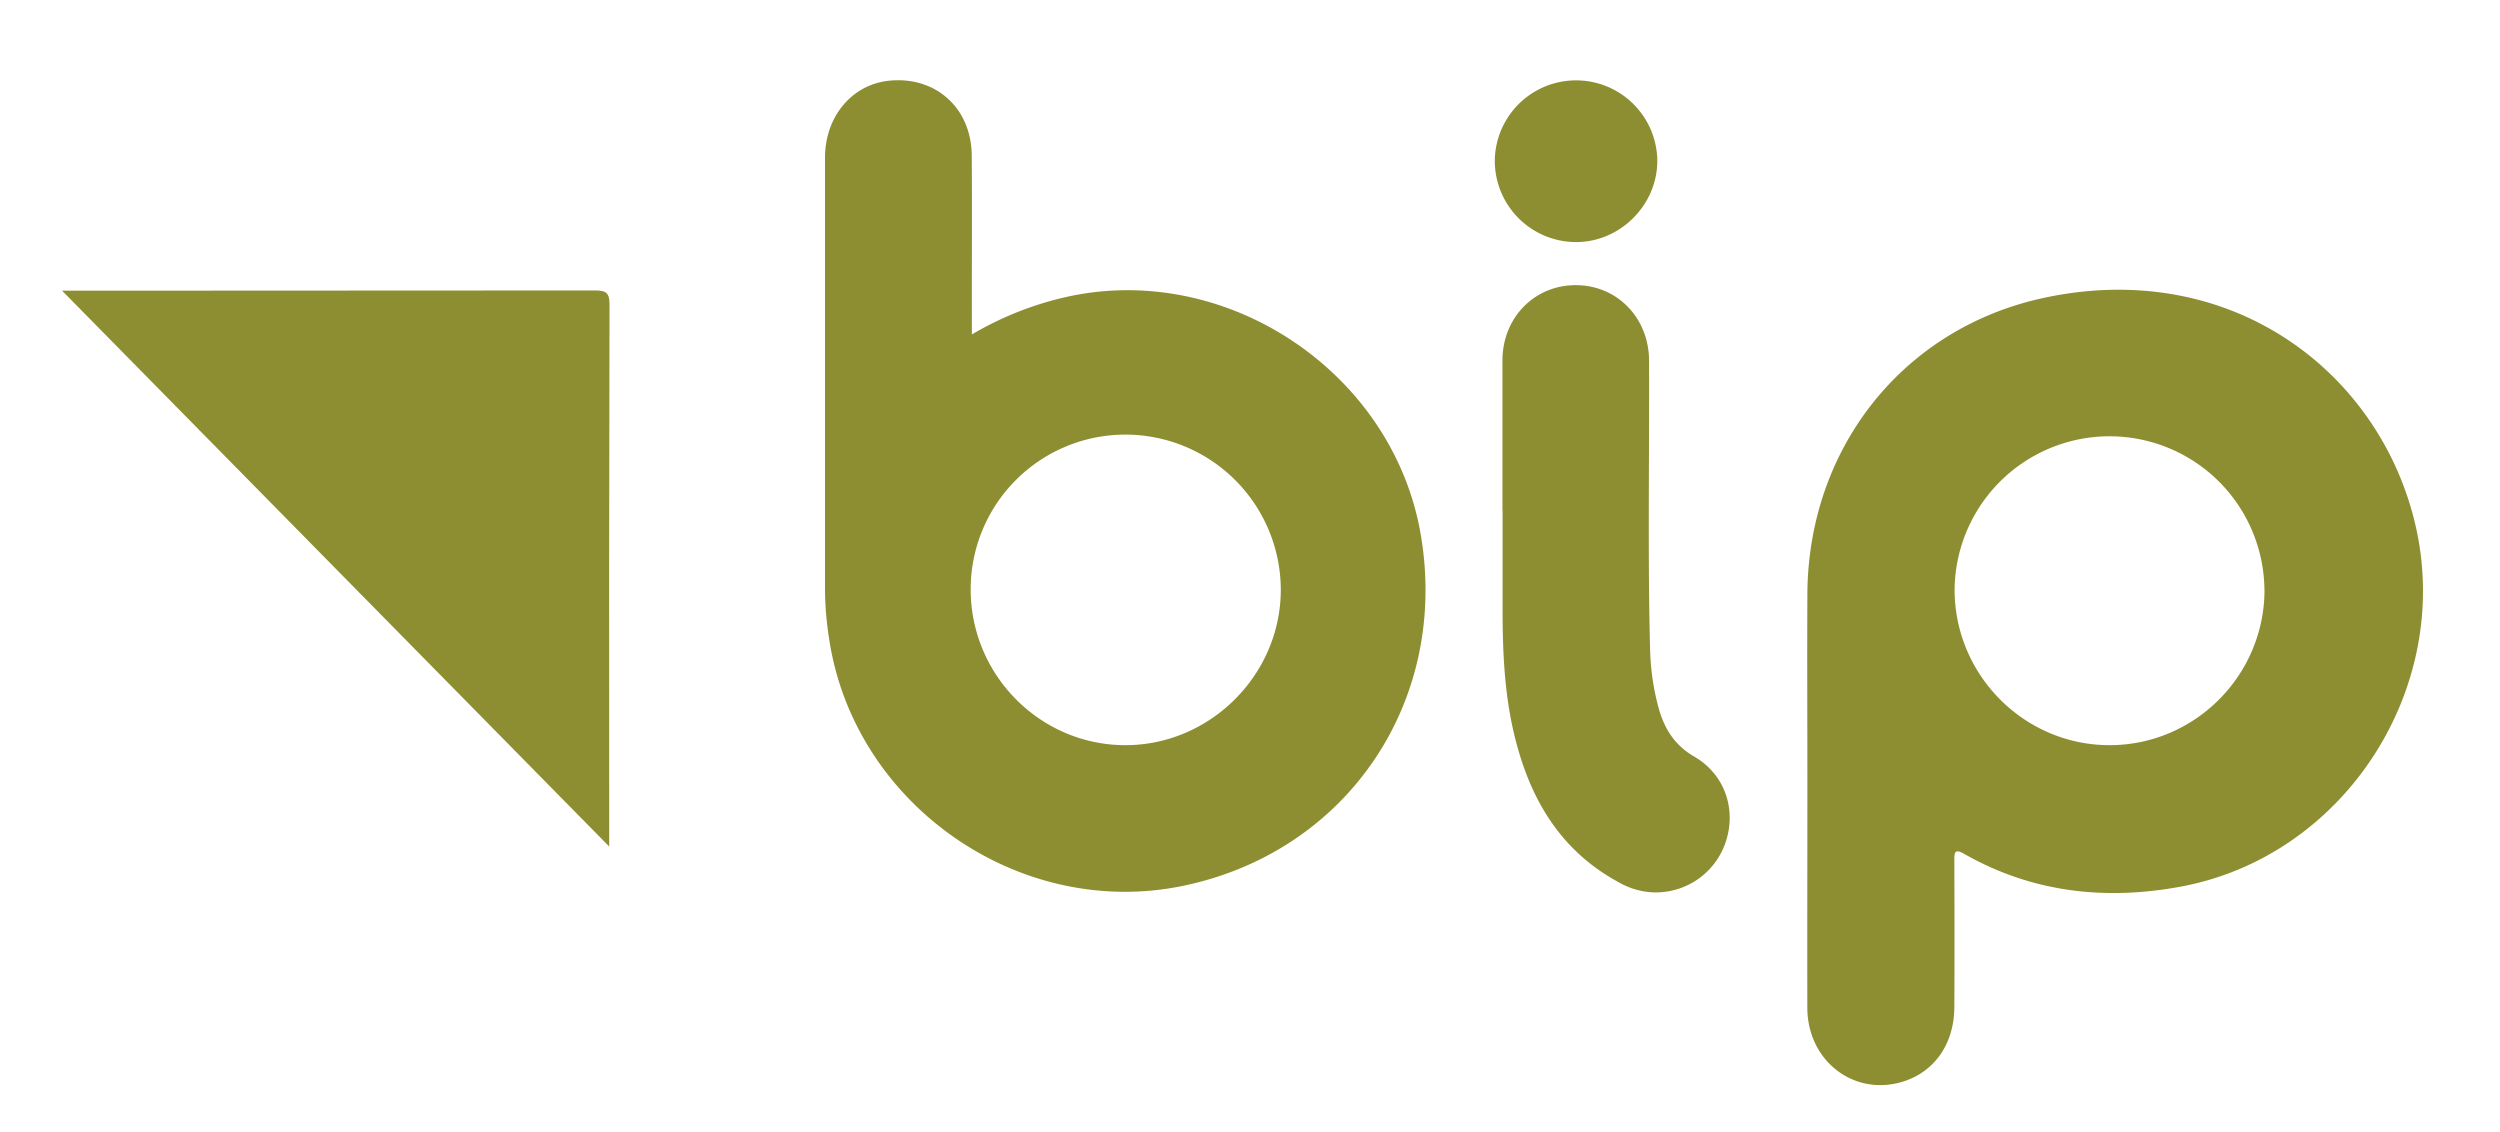
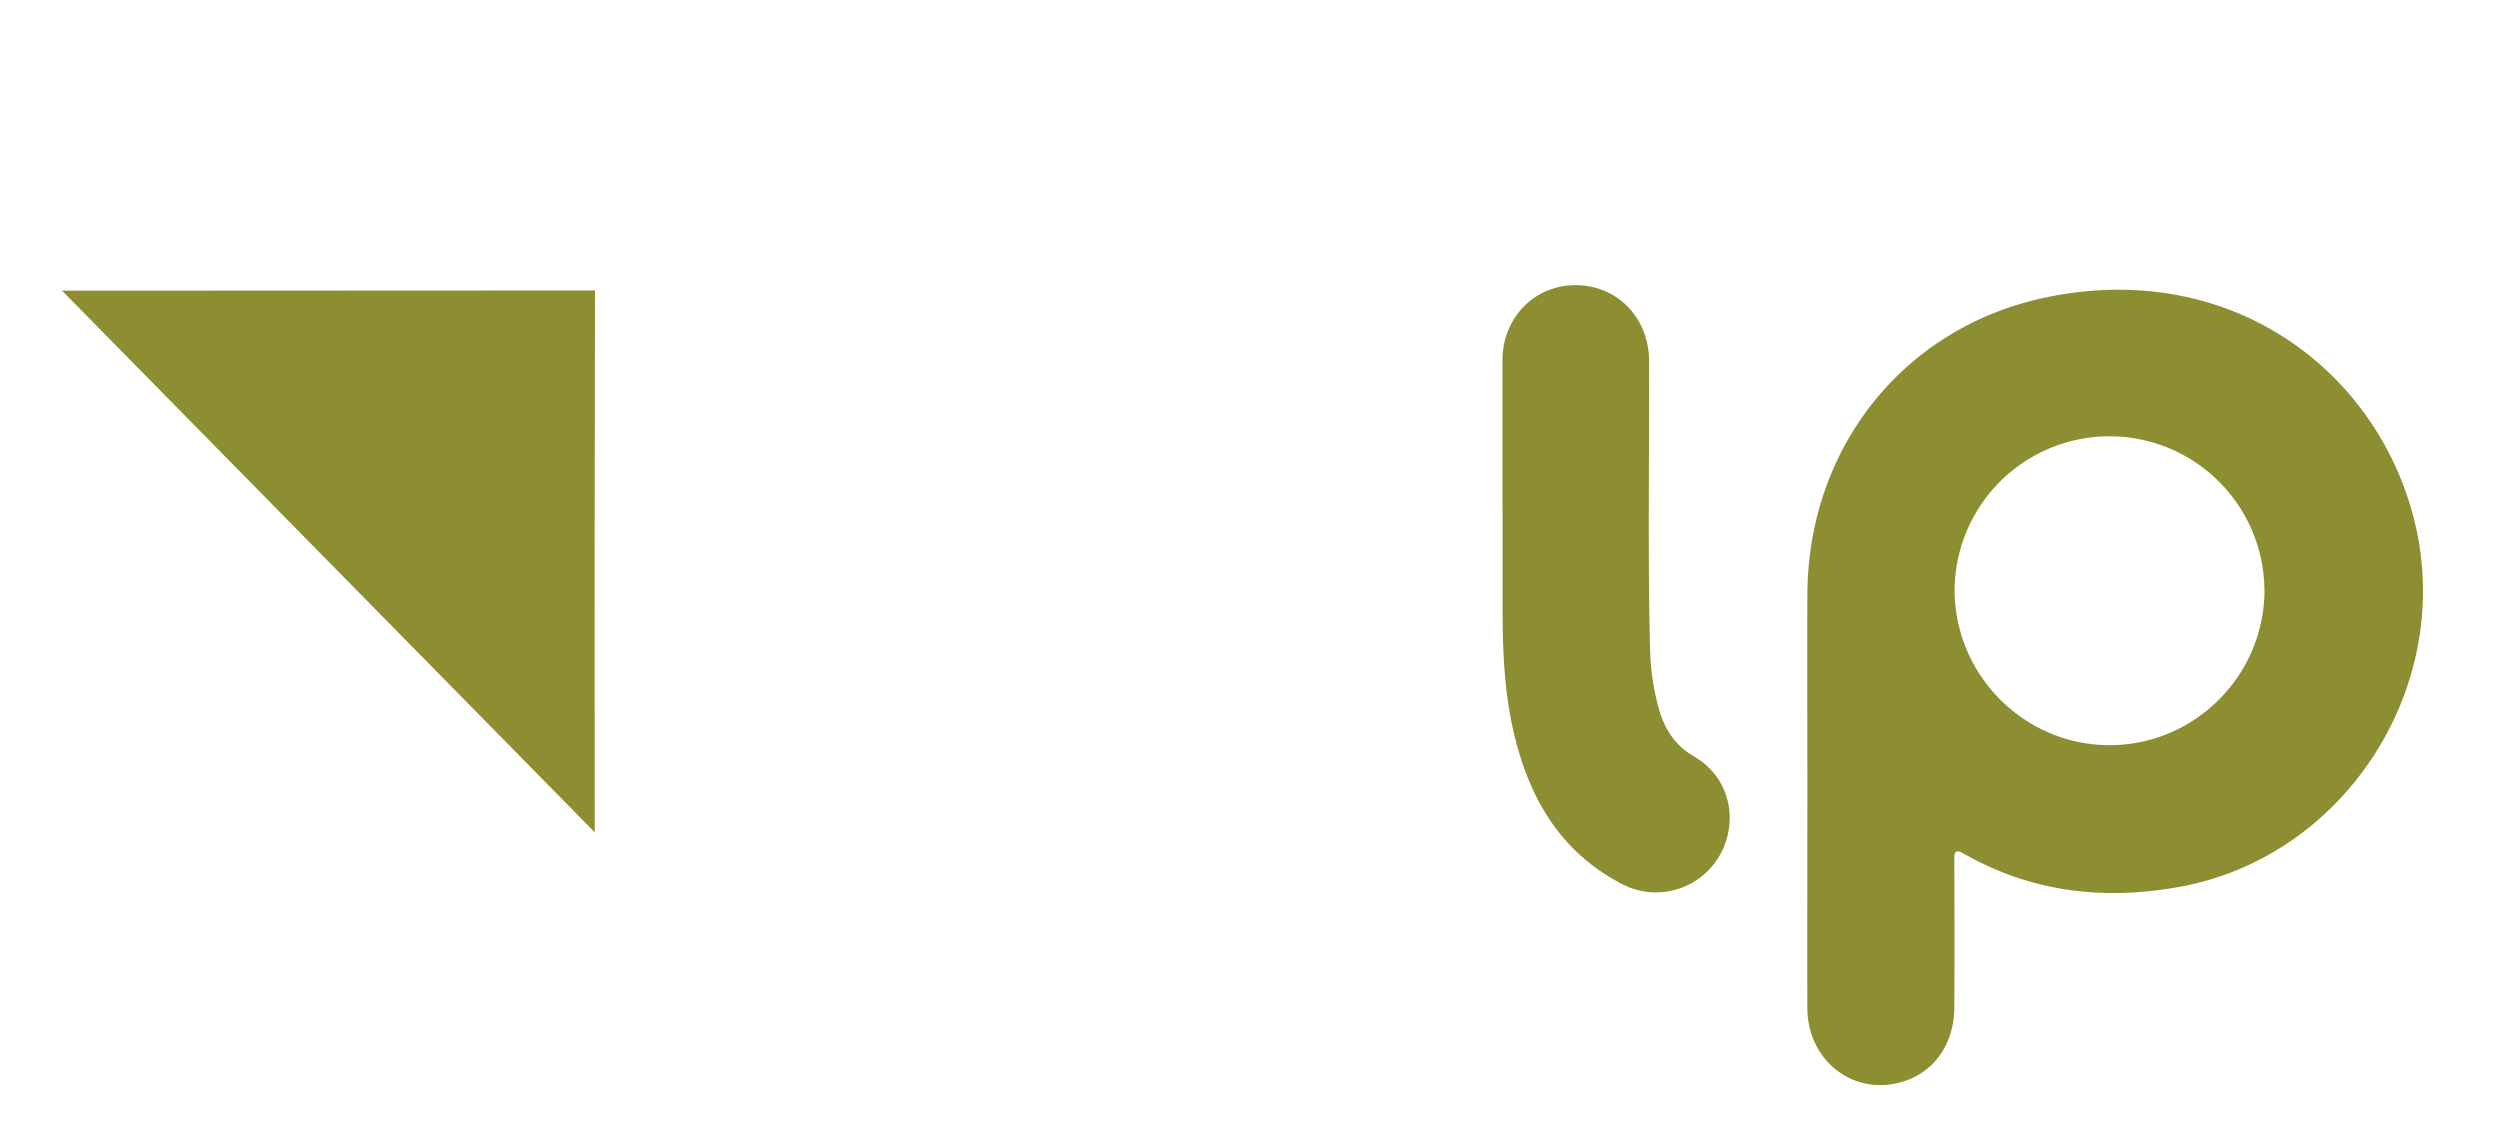
<svg xmlns="http://www.w3.org/2000/svg" id="Warstwa_1" data-name="Warstwa 1" viewBox="0 0 989 448">
  <defs>
    <style>.cls-1{fill:#8d8e31;}.cls-2{fill:none;}</style>
  </defs>
  <path class="cls-1" d="M715,310.82c0-25.33-.13-50.65,0-76,.36-57.57,37.9-105.22,94-117.08,74.2-15.7,133,29.91,146.72,90.73,14.47,64.24-28.44,130.44-93.27,142.33-29.83,5.47-58.63,2.24-85.41-13-3.9-2.22-3.9-.45-3.9,2.64.06,19.33.11,38.66,0,58-.08,14.49-7.82,25.55-20.3,29.44-19.28,6-37.75-8.05-37.86-29.1C714.92,369.46,715,340.14,715,310.82Zm180.81-77.39a61.29,61.29,0,0,0-122.57-.55c-.2,34,27.42,61.89,61.28,61.91C868.22,294.81,895.77,267.24,895.84,233.43Z" />
-   <path class="cls-1" d="M384.47,132.31a129.49,129.49,0,0,1,36.68-14.68C484.66,103,550.83,146.87,562,211.2c11.43,66-28.84,125.72-94,139.24-64.59,13.42-129.83-31.93-139.92-97.22a130,130,0,0,1-1.71-19.88q0-85.46,0-170.9c0-16.23,10.54-28.88,25.13-30.49,18.45-2,32.75,10.62,32.92,29.52.18,21.65,0,43.3.05,65Zm60.82,39.62A61.2,61.2,0,0,0,384,233.15c0,33.84,27.38,61.51,61,61.64s61.77-27.84,61.68-61.63A61.51,61.51,0,0,0,445.29,171.93Z" />
-   <path class="cls-1" d="M24.56,115h6.18q102.33,0,204.65-.1c4.46,0,5.75,1,5.74,5.65q-.25,104.17-.12,208.34v6Z" />
+   <path class="cls-1" d="M24.56,115h6.18q102.33,0,204.65-.1q-.25,104.17-.12,208.34v6Z" />
  <path class="cls-1" d="M594.37,202.06V142.58c0-16.85,12.61-29.79,29-29.77s28.91,12.9,29,29.82c.16,38.32-.58,76.64.43,115a96.52,96.52,0,0,0,3.15,21.7c2.2,8.47,6.26,15.33,14.33,20,11.91,6.91,16.61,20.51,12.57,33.26A29.14,29.14,0,0,1,653.58,353,29.85,29.85,0,0,1,640.32,349c-23.55-12.76-35.46-33.72-41.4-58.87-3.69-15.67-4.45-31.62-4.49-47.63,0-13.49,0-27,0-40.48Z" />
-   <path class="cls-1" d="M591.34,63.64a32.15,32.15,0,0,1,64.29-.44c.23,17.68-14.58,32.64-32.23,32.56A32.16,32.16,0,0,1,591.34,63.64Z" />
-   <path class="cls-2" d="M895.84,233.43c-.07,33.81-27.62,61.38-61.29,61.36-33.86,0-61.48-27.93-61.28-61.91a61.29,61.29,0,0,1,122.57.55Z" />
  <path class="cls-2" d="M445.29,171.93a61.51,61.51,0,0,1,61.43,61.23c.09,33.79-27.9,61.76-61.68,61.63s-61-27.8-61-61.64A61.2,61.2,0,0,1,445.29,171.93Z" />
</svg>